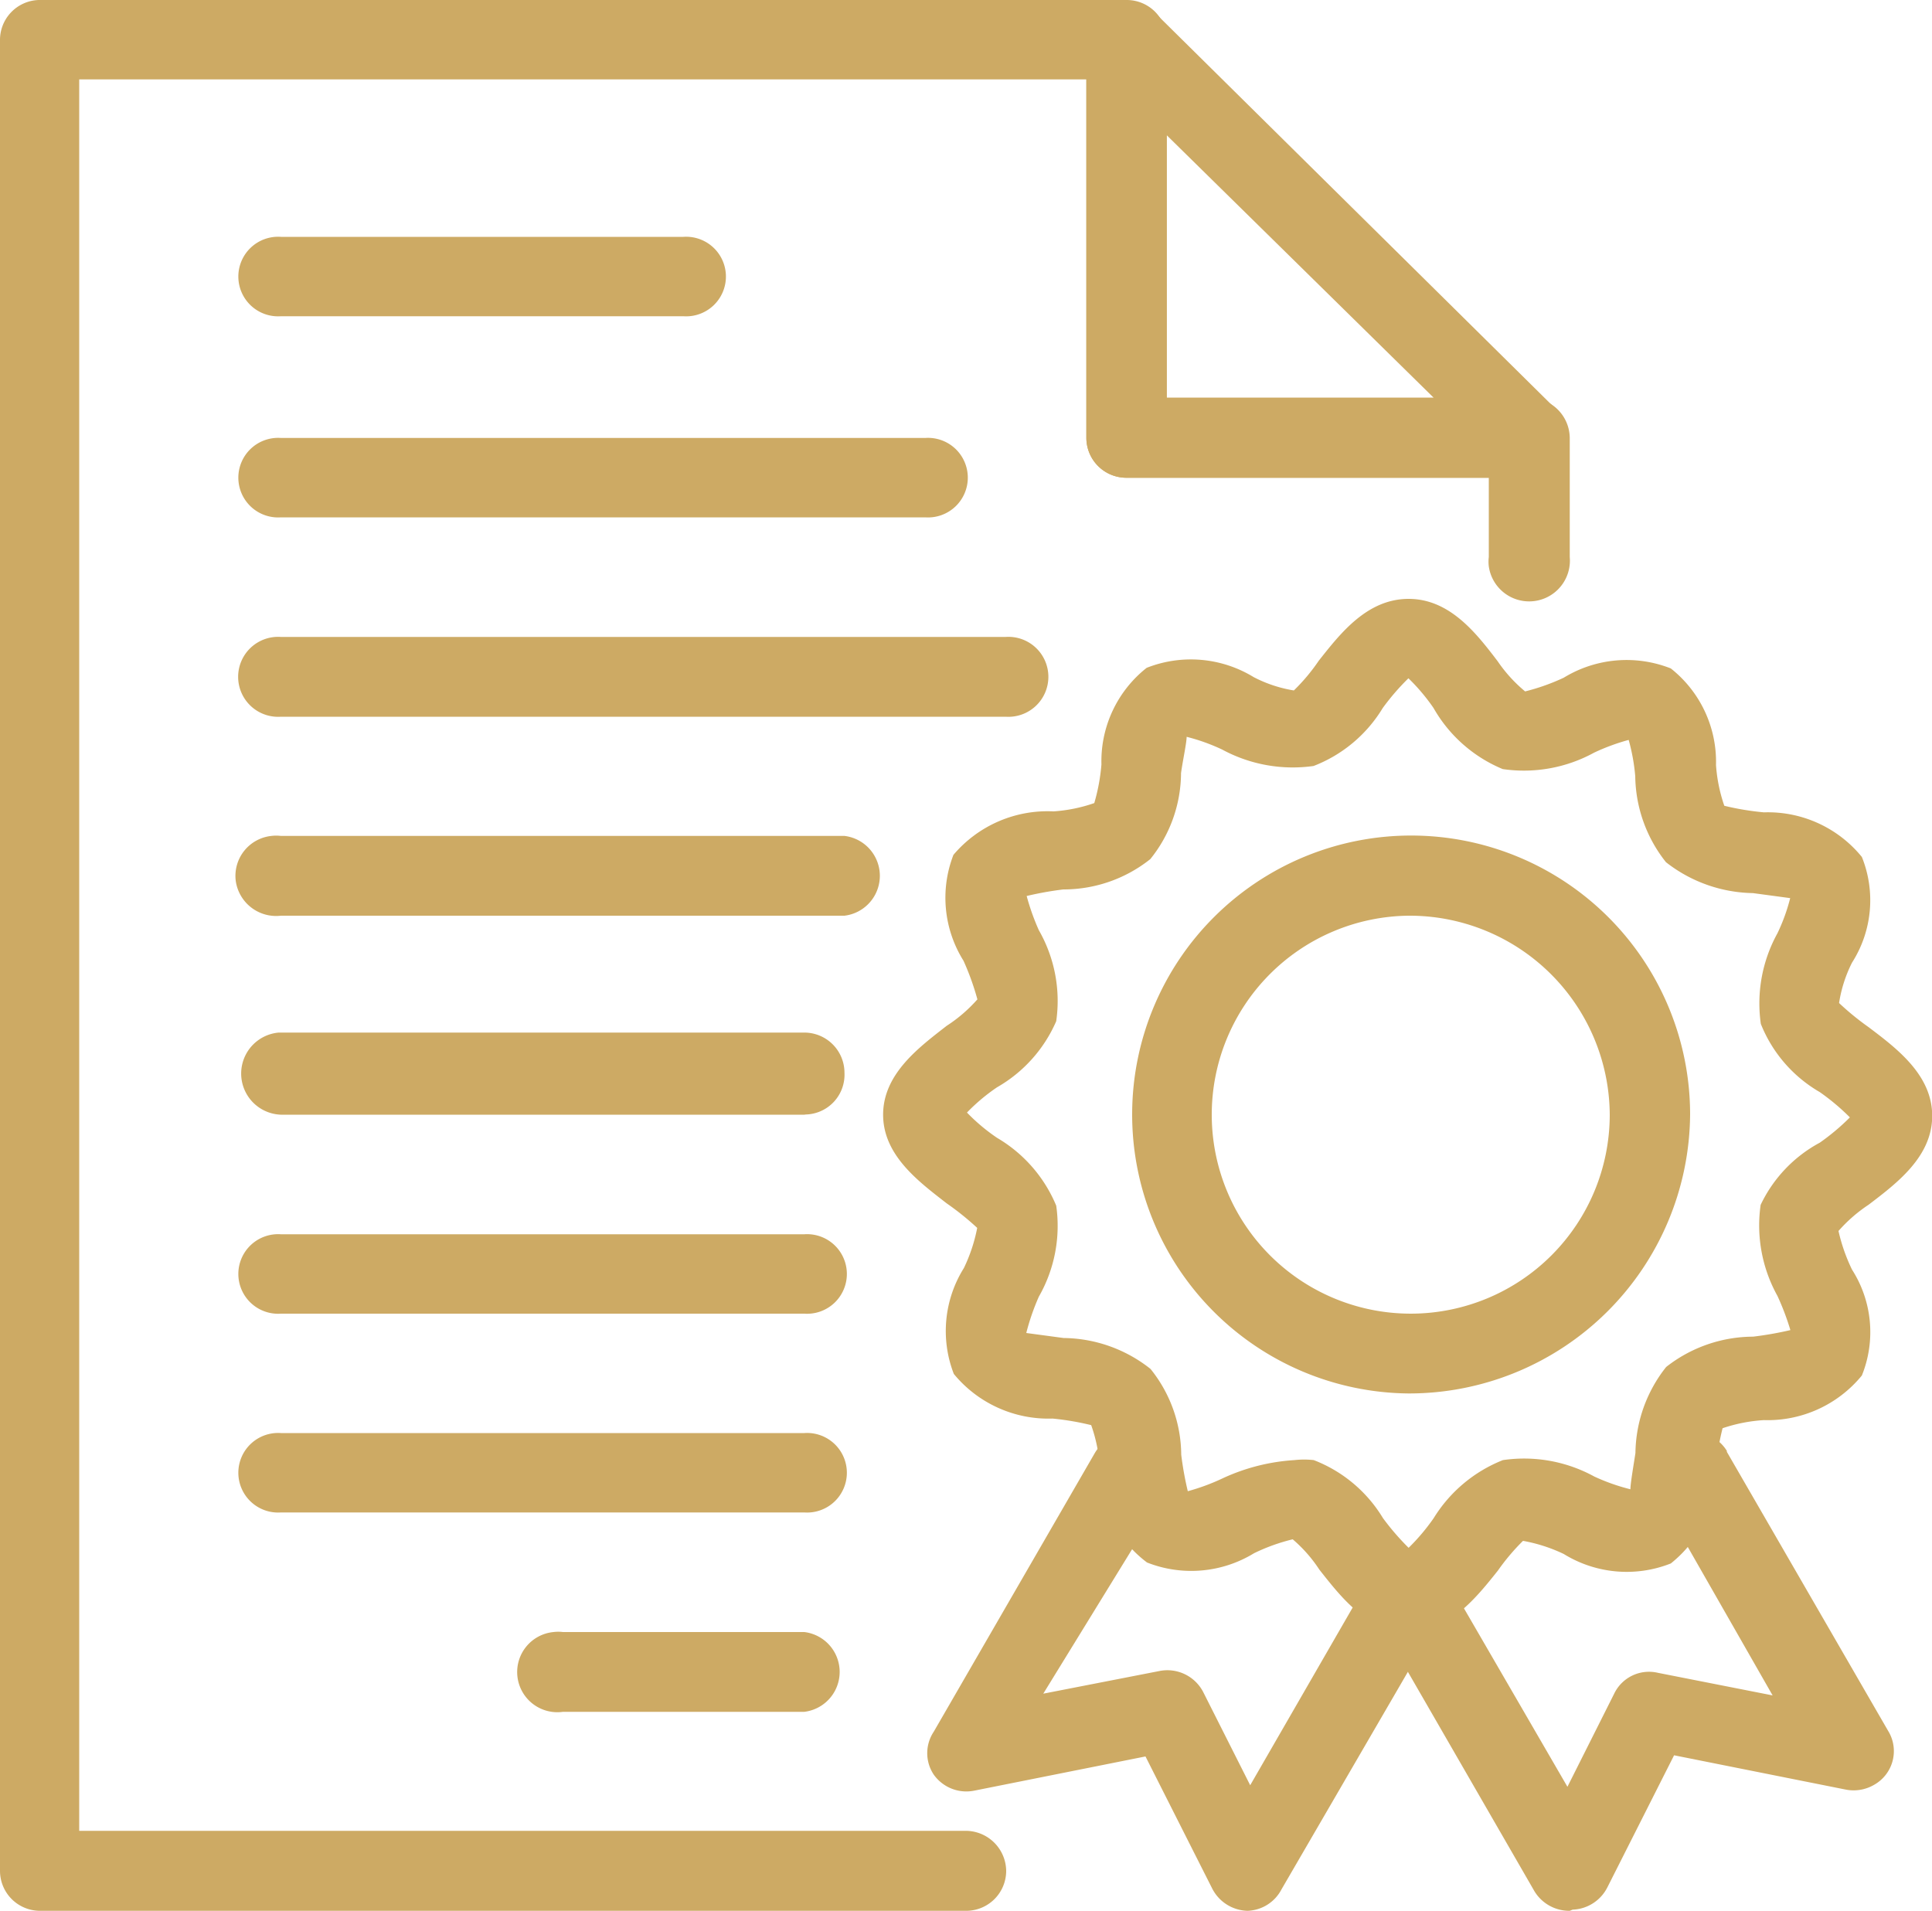
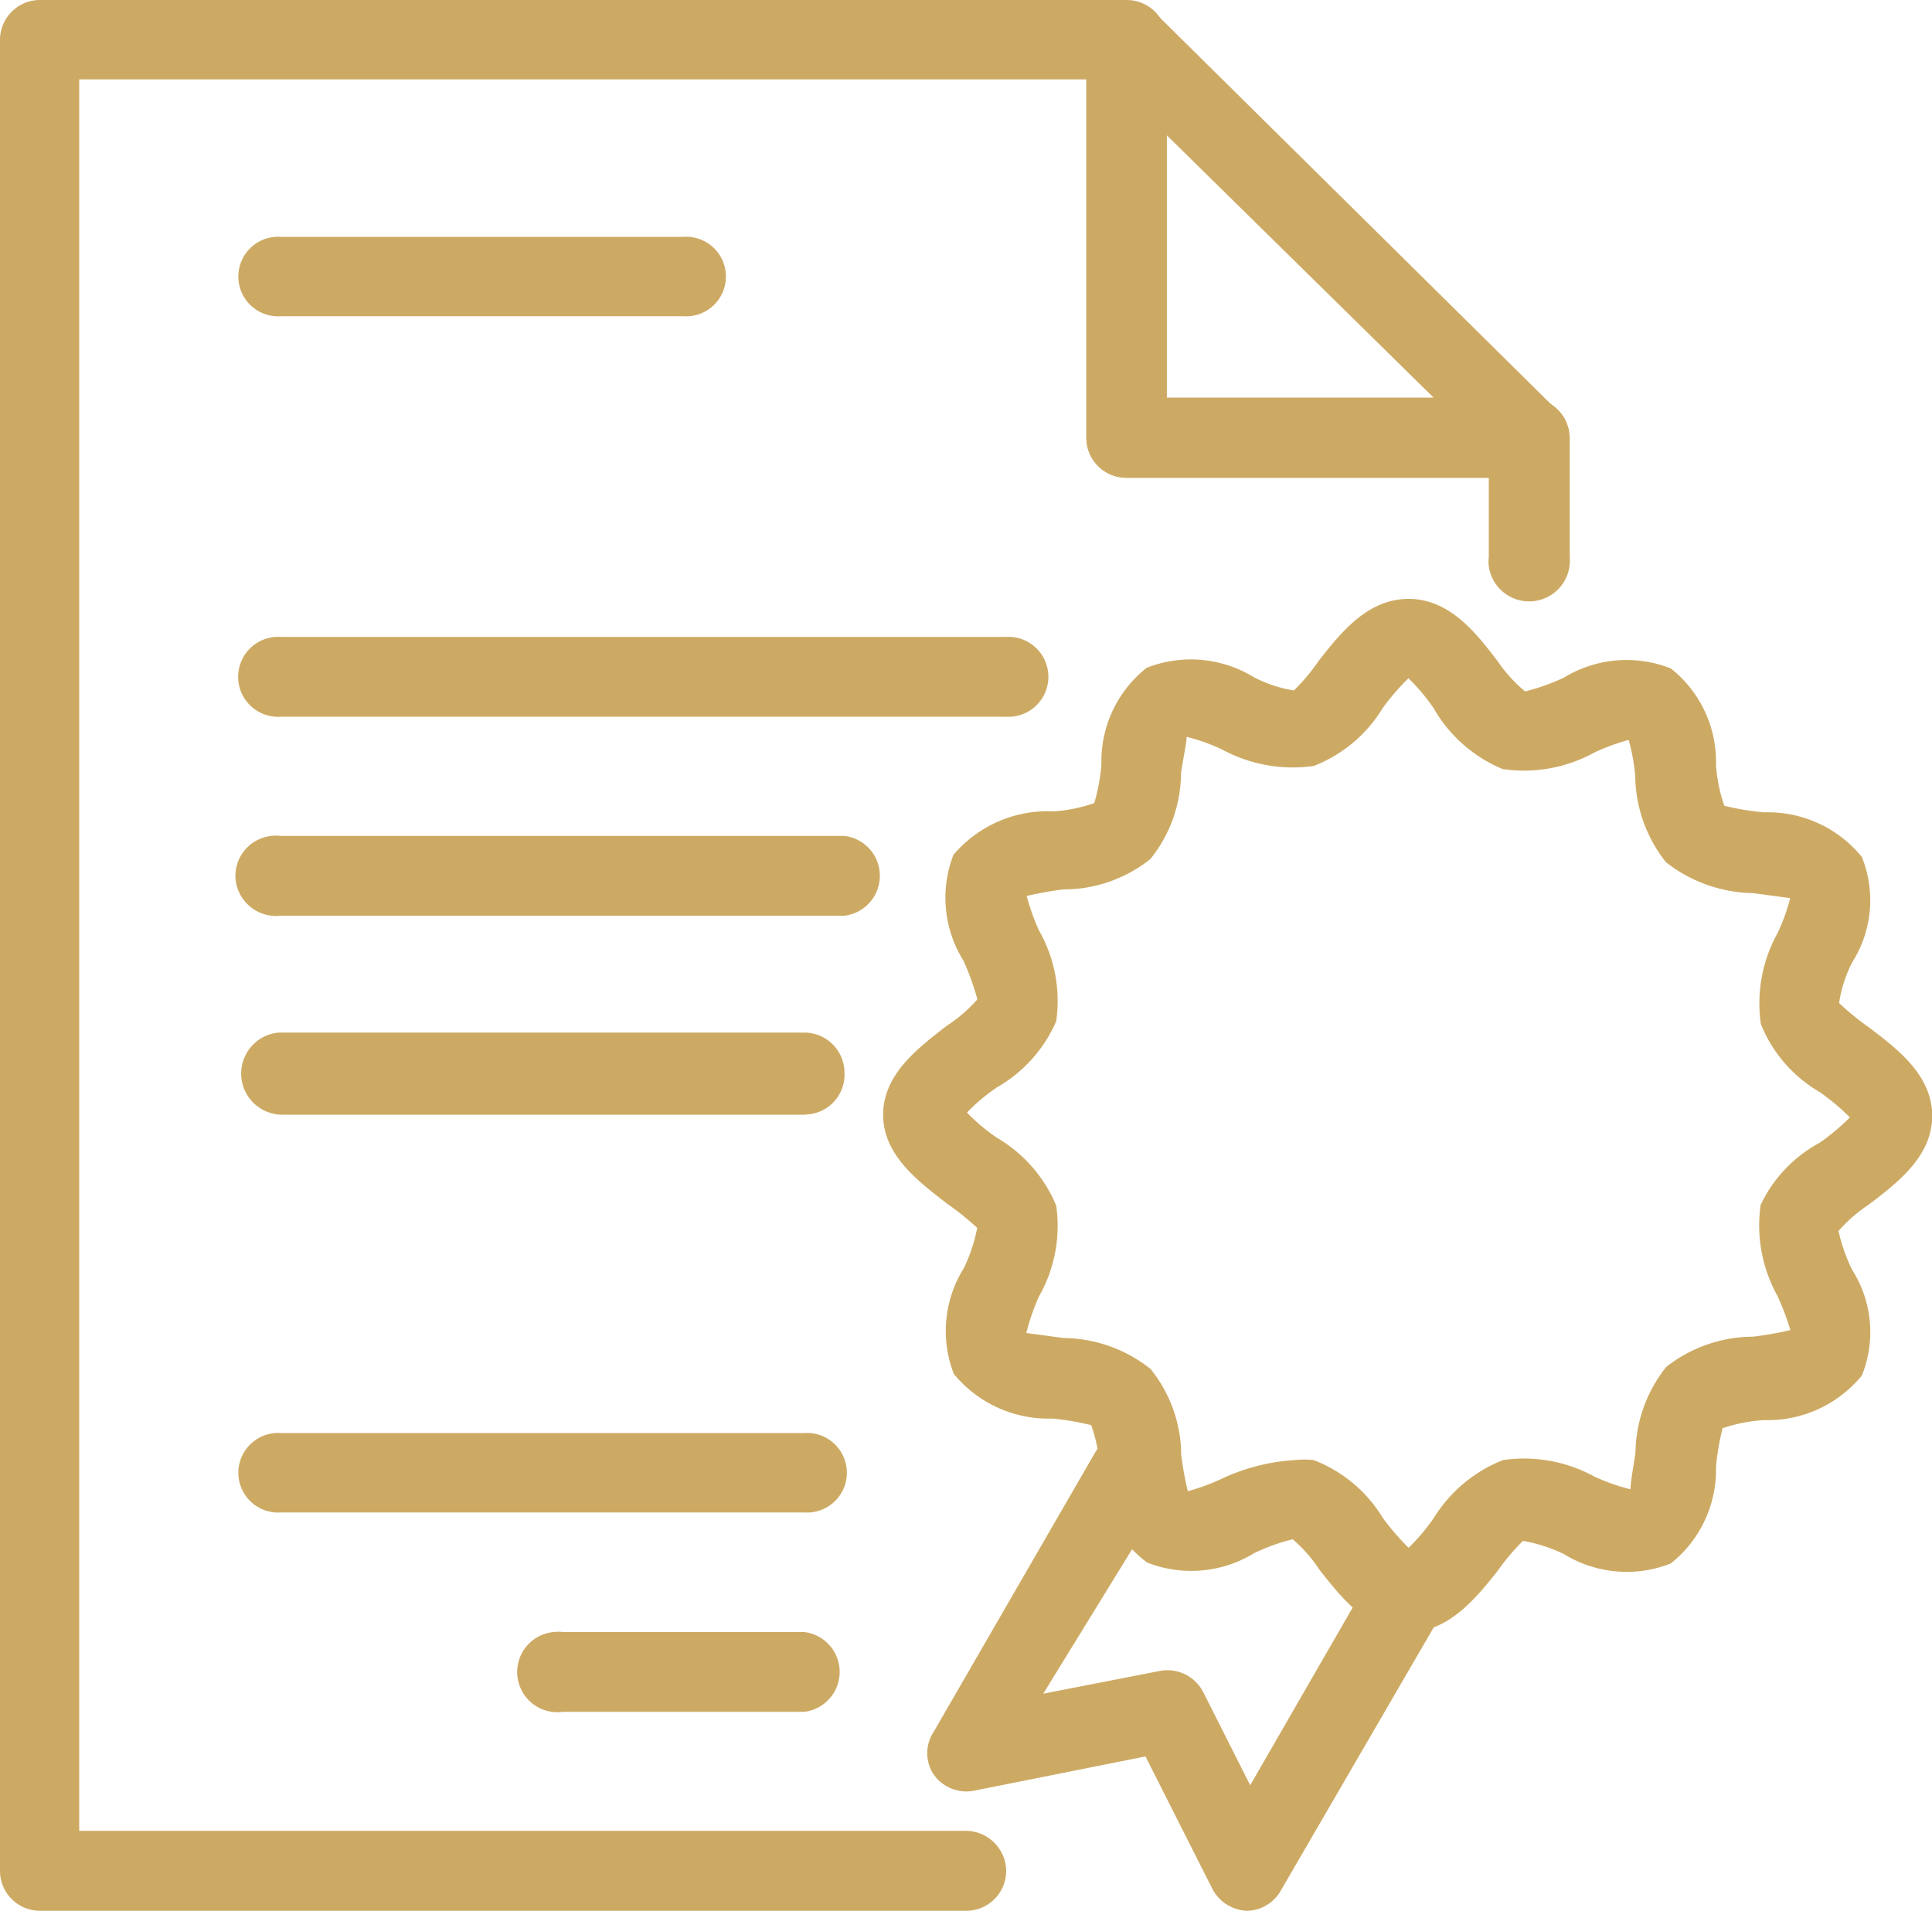
<svg xmlns="http://www.w3.org/2000/svg" viewBox="0 0 100 98.91">
  <g id="Layer_2" data-name="Layer 2">
    <g id="Layer_1-2" data-name="Layer 1">
-       <path d="M72.91,47.4A10.3,10.3,0,1,0,83.32,57.7,10.36,10.36,0,0,0,72.91,47.4Zm0,24.73A14.44,14.44,0,1,1,87.48,57.67v0A14.55,14.55,0,0,1,72.91,72.13Z" style="fill:#cdaa64" />
      <path d="M67,75.58a4.44,4.44,0,0,1,1,0,7.21,7.21,0,0,1,3.58,3,13,13,0,0,0,1.33,1.54,10.6,10.6,0,0,0,1.3-1.54,7.41,7.41,0,0,1,3.58-3,7.56,7.56,0,0,1,4.73.85,10.39,10.39,0,0,0,1.87.66c0-.31.17-1.28.26-1.88a7.29,7.29,0,0,1,1.59-4.45,7.32,7.32,0,0,1,4.5-1.57,17.69,17.69,0,0,0,1.93-.34A13.39,13.39,0,0,0,92,67.08a7.51,7.51,0,0,1-.87-4.71,7.12,7.12,0,0,1,3.06-3.22,11.51,11.51,0,0,0,1.56-1.31,11.51,11.51,0,0,0-1.56-1.31A7.12,7.12,0,0,1,91.14,53,7.51,7.51,0,0,1,92,48.31a9.65,9.65,0,0,0,.66-1.82l-1.93-.26a7.48,7.48,0,0,1-4.5-1.6,7.29,7.29,0,0,1-1.59-4.45,10.17,10.17,0,0,0-.34-1.88,10.94,10.94,0,0,0-1.79.66,7.56,7.56,0,0,1-4.73.85,7.36,7.36,0,0,1-3.58-3.16,10.09,10.09,0,0,0-1.3-1.54,12.25,12.25,0,0,0-1.33,1.54,7.21,7.21,0,0,1-3.58,3,7.68,7.68,0,0,1-4.73-.85,10.1,10.1,0,0,0-1.84-.66c0,.31-.21,1.28-.29,1.88a7.14,7.14,0,0,1-1.59,4.45,7.2,7.2,0,0,1-4.5,1.57,17.16,17.16,0,0,0-1.9.34,12,12,0,0,0,.63,1.77,7.37,7.37,0,0,1,.9,4.71,7.27,7.27,0,0,1-3.06,3.42,9.76,9.76,0,0,0-1.56,1.31,9.76,9.76,0,0,0,1.56,1.31,7.32,7.32,0,0,1,3.06,3.51,7.38,7.38,0,0,1-.9,4.71A12,12,0,0,0,53.12,69l1.93.26a7.35,7.35,0,0,1,4.5,1.6,7.14,7.14,0,0,1,1.59,4.44,17,17,0,0,0,.34,1.89,10.94,10.94,0,0,0,1.79-.66A10.32,10.32,0,0,1,67,75.58Zm5.94,8.9c-2.14,0-3.52-1.8-4.65-3.23a7.34,7.34,0,0,0-1.38-1.57,9.85,9.85,0,0,0-2,.72,6.23,6.23,0,0,1-5.54.48,6.12,6.12,0,0,1-2.45-5,8,8,0,0,0-.44-2.11,14,14,0,0,0-2-.34,6.34,6.34,0,0,1-5.11-2.31,6.14,6.14,0,0,1,.52-5.48,8.47,8.47,0,0,0,.69-2.08A14.47,14.47,0,0,0,49,62.29c-1.44-1.12-3.29-2.48-3.29-4.59s1.85-3.48,3.29-4.6a7.68,7.68,0,0,0,1.59-1.37,13.52,13.52,0,0,0-.72-2,6.14,6.14,0,0,1-.52-5.48A6.38,6.38,0,0,1,54.53,42a8,8,0,0,0,2.11-.43,10,10,0,0,0,.37-2,6.16,6.16,0,0,1,2.34-5,6.23,6.23,0,0,1,5.54.48,6.89,6.89,0,0,0,2.08.69,9.94,9.94,0,0,0,1.29-1.54C69.39,32.77,70.77,31,72.91,31s3.52,1.8,4.61,3.23a7.51,7.51,0,0,0,1.42,1.56,11,11,0,0,0,2-.71,6.23,6.23,0,0,1,5.54-.48,6.16,6.16,0,0,1,2.34,5,8.16,8.16,0,0,0,.43,2.11,14.14,14.14,0,0,0,2.05.34,6.27,6.27,0,0,1,5.07,2.31,6,6,0,0,1-.51,5.47,7,7,0,0,0-.67,2.09,14.13,14.13,0,0,0,1.53,1.25c1.47,1.11,3.29,2.48,3.29,4.59s-1.82,3.48-3.29,4.6a7.78,7.78,0,0,0-1.56,1.36,9.25,9.25,0,0,0,.7,2,6,6,0,0,1,.51,5.48,6.3,6.3,0,0,1-5.07,2.31,8.2,8.2,0,0,0-2.14.42,12.84,12.84,0,0,0-.34,2,6.19,6.19,0,0,1-2.34,5,6.2,6.2,0,0,1-5.54-.49,8.26,8.26,0,0,0-2.11-.68,11.27,11.27,0,0,0-1.3,1.54C76.43,82.68,75,84.48,72.91,84.48Z" style="fill:#cdaa64" />
-       <path d="M81.25,98.91a2.11,2.11,0,0,1-1.82-1L71.09,83.45a2,2,0,0,1,.77-2.81,2.09,2.09,0,0,1,2.84.76l6.43,11.09,2.42-4.82a2,2,0,0,1,2.26-1.08l5.94,1.17-6-10.5a2,2,0,0,1,.66-2.79l.12-.06a2.09,2.09,0,0,1,2.85.69l0,.05,8.34,14.43A2,2,0,0,1,97,92.39a2.1,2.1,0,0,1-1.49.24l-8.86-1.77-3.46,6.85a2.1,2.1,0,0,1-1.79,1.14Z" style="fill:#cdaa64" />
      <path d="M64.57,98.91a2.11,2.11,0,0,1-1.82-1.14l-3.46-6.85-8.86,1.77a2.07,2.07,0,0,1-2.1-.83,2,2,0,0,1,0-2.22l8.34-14.43a2.12,2.12,0,0,1,2.88-.75h0a2,2,0,0,1,.82,2.79l0,.06L54,87.67,60,86.5a2.09,2.09,0,0,1,2.28,1.09l2.43,4.82,6.4-11.1a2.09,2.09,0,0,1,2.84-.75,2,2,0,0,1,.77,2.8L66.33,97.8A2.06,2.06,0,0,1,64.57,98.91Z" style="fill:#cdaa64" />
      <path d="M50,98.91H2.08A2.07,2.07,0,0,1,0,96.85V2.11A2.07,2.07,0,0,1,2,0H58.31a2.07,2.07,0,0,1,2.08,2.05V20.59H79.17a2.1,2.1,0,0,1,2.08,2.08v6.16a2.11,2.11,0,0,1-4.19.49,2,2,0,0,1,0-.49v-4.1H58.31a2.07,2.07,0,0,1-2.08-2.06V4.11H4.1V94.77H50a2.1,2.1,0,0,1,2.08,2.08A2.07,2.07,0,0,1,50,98.91Z" style="fill:#cdaa64" />
      <path d="M60.39,20.59H74.21L60.39,7Zm18.78,4.14H58.31a2.07,2.07,0,0,1-2.08-2.06V2.11A2,2,0,0,1,57.5.23a2.09,2.09,0,0,1,2.28.43L80.64,21.28a2.06,2.06,0,0,1-.09,2.94,2.08,2.08,0,0,1-1.38.56Z" style="fill:#cdaa64" />
      <path d="M52.05,37.1H14.54a2.07,2.07,0,1,1,0-4.13H52.05a2.07,2.07,0,1,1,0,4.13Z" style="fill:#cdaa64" />
-       <path d="M47.89,26.78H14.54a2.06,2.06,0,1,1,0-4.11H47.89a2.06,2.06,0,1,1,0,4.11Z" style="fill:#cdaa64" />
      <path d="M35.37,16.37H14.54a2.06,2.06,0,1,1,0-4.11H35.37a2.06,2.06,0,1,1,0,4.11Z" style="fill:#cdaa64" />
-       <path d="M43.71,47.4H14.54a2.11,2.11,0,0,1-2.34-1.82,2.08,2.08,0,0,1,1.85-2.31,2,2,0,0,1,.49,0H43.71a2.08,2.08,0,0,1,0,4.13Z" style="fill:#cdaa64" />
+       <path d="M43.71,47.4H14.54a2.11,2.11,0,0,1-2.34-1.82,2.08,2.08,0,0,1,1.85-2.31,2,2,0,0,1,.49,0H43.71a2.08,2.08,0,0,1,0,4.13" style="fill:#cdaa64" />
      <path d="M41.63,57.7H14.54a2.13,2.13,0,0,1-.12-4.25H41.63a2.08,2.08,0,0,1,2.08,2.08,2.06,2.06,0,0,1-2,2.16Z" style="fill:#cdaa64" />
-       <path d="M41.63,68H14.54a2.06,2.06,0,1,1,0-4.11H41.63a2.06,2.06,0,1,1,0,4.11Z" style="fill:#cdaa64" />
      <path d="M41.63,78.29H14.54a2.06,2.06,0,1,1,0-4.11H41.63a2.06,2.06,0,1,1,0,4.11Z" style="fill:#cdaa64" />
      <path d="M41.63,88.61H29.14a2.08,2.08,0,1,1-.49-4.13,2,2,0,0,1,.49,0H41.63a2.08,2.08,0,0,1,0,4.13Z" style="fill:#cdaa64" />
    </g>
  </g>
</svg>